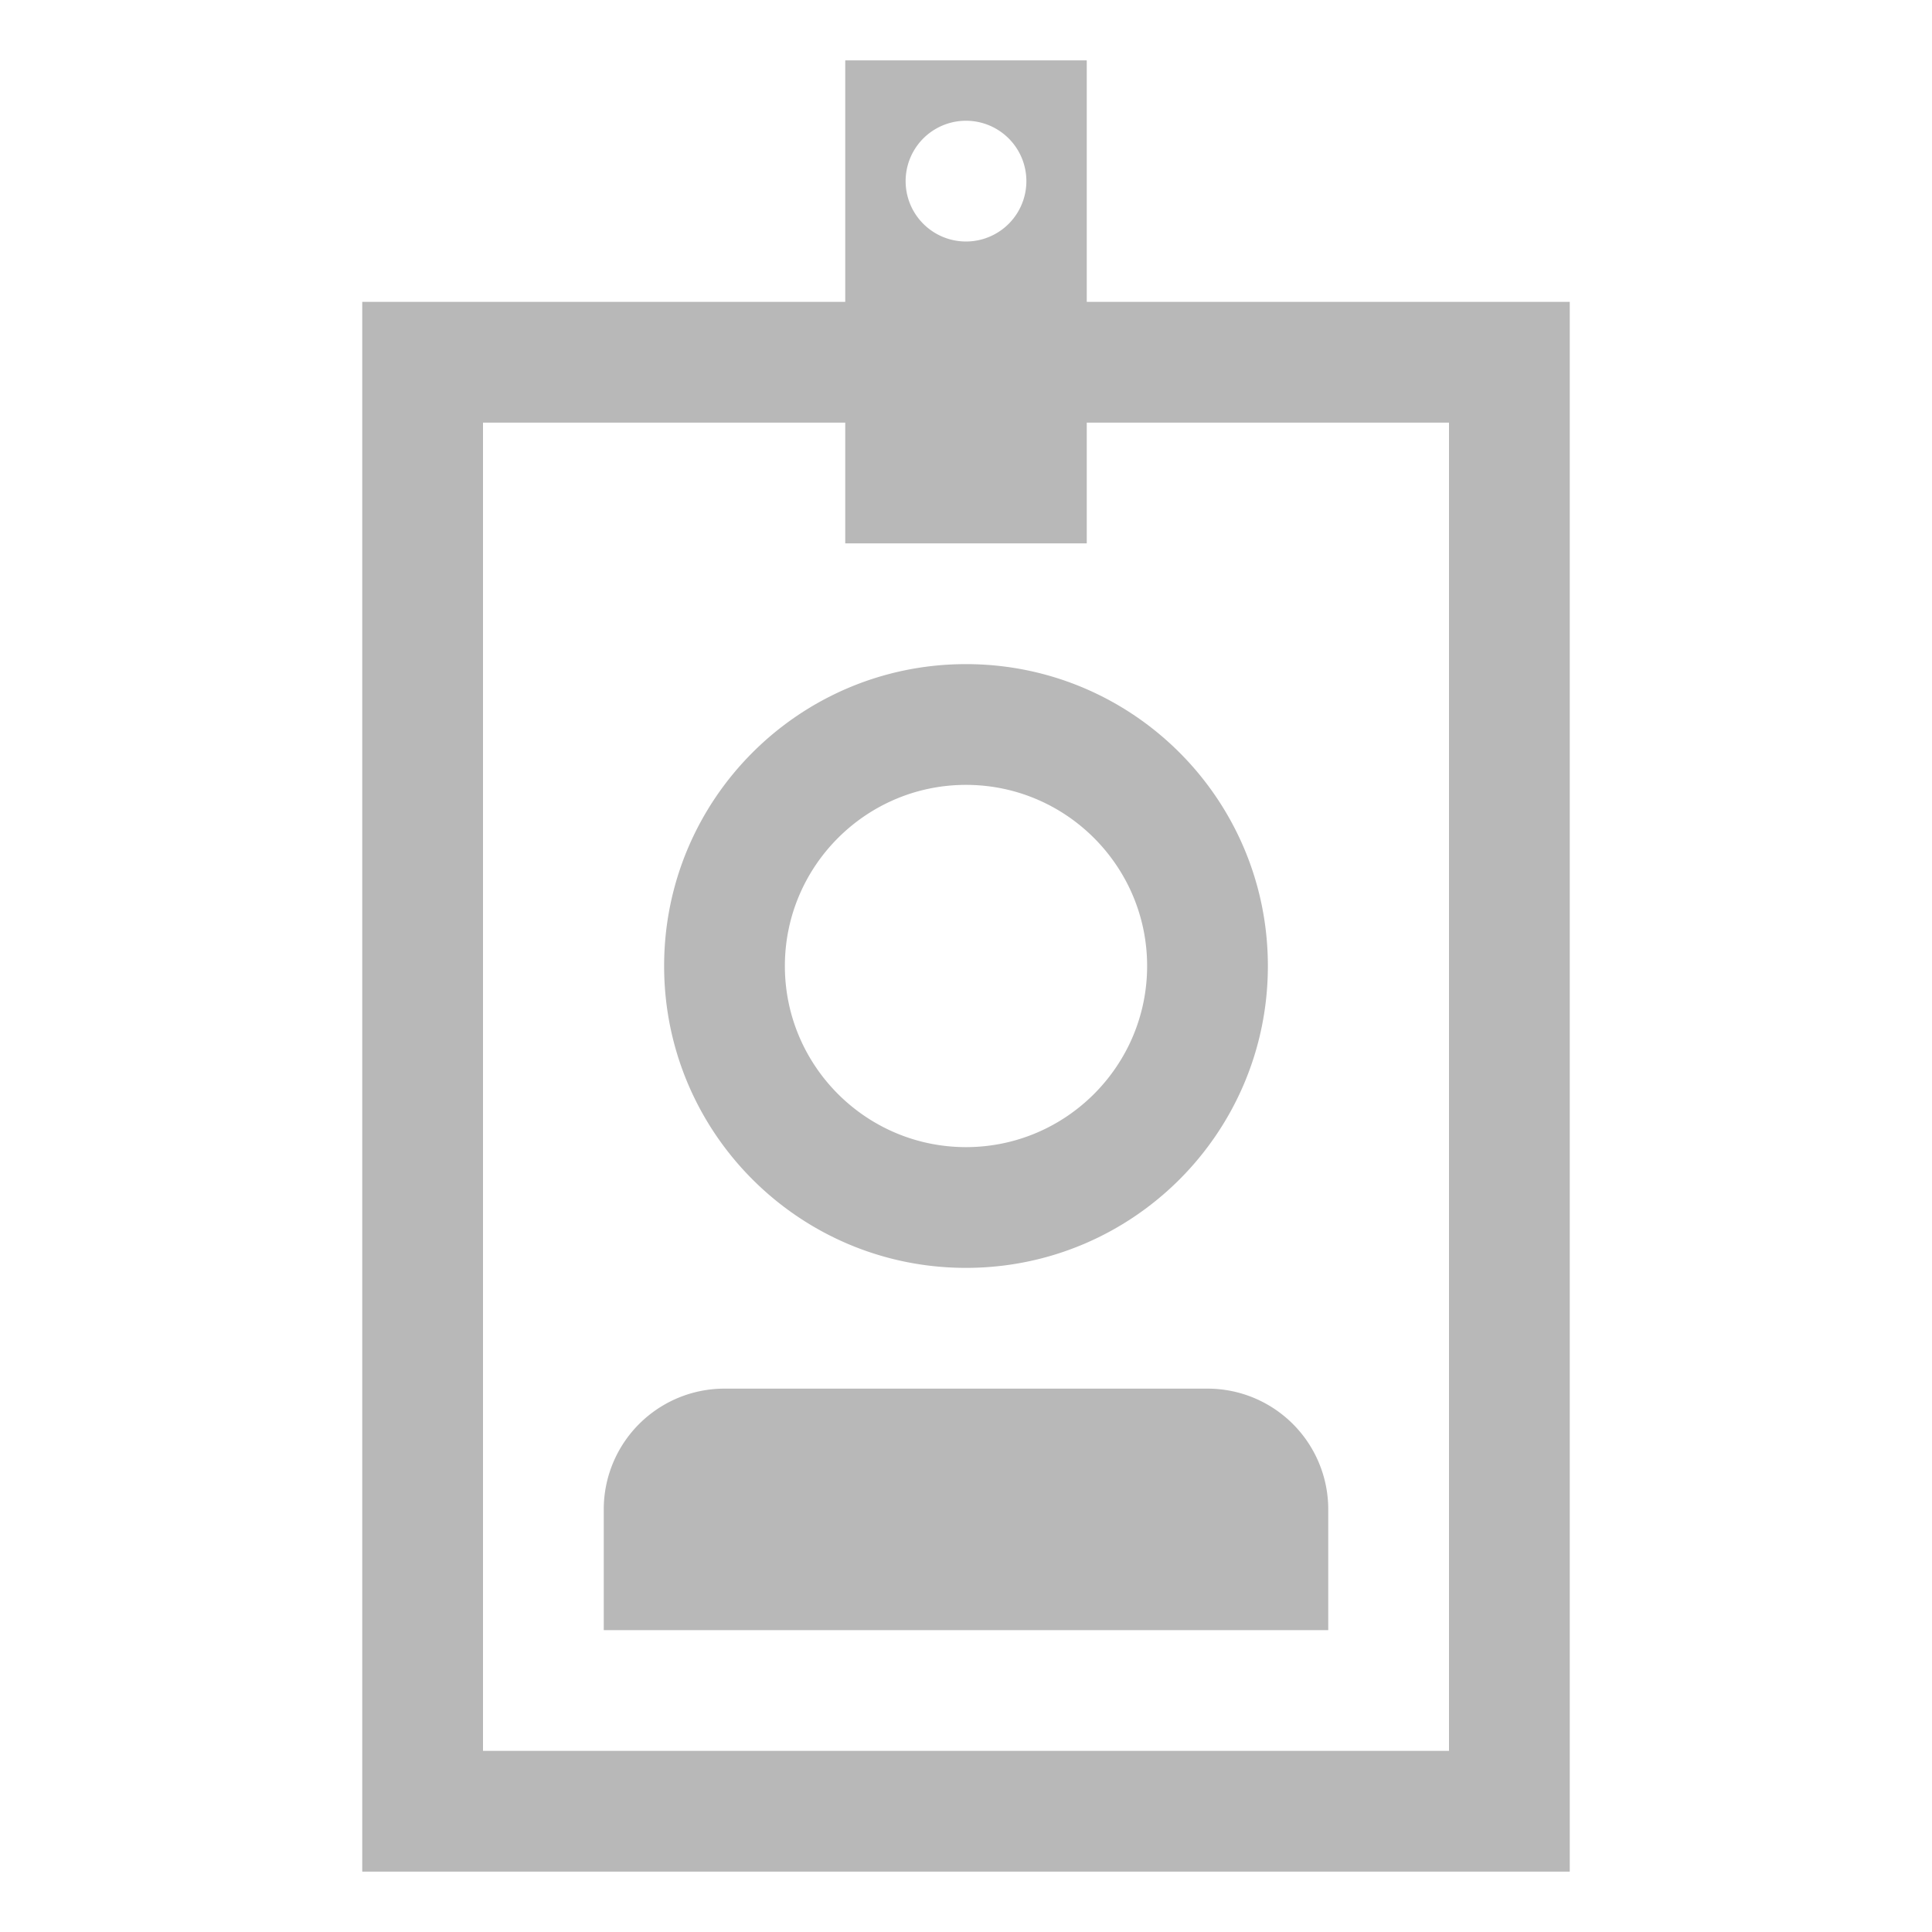
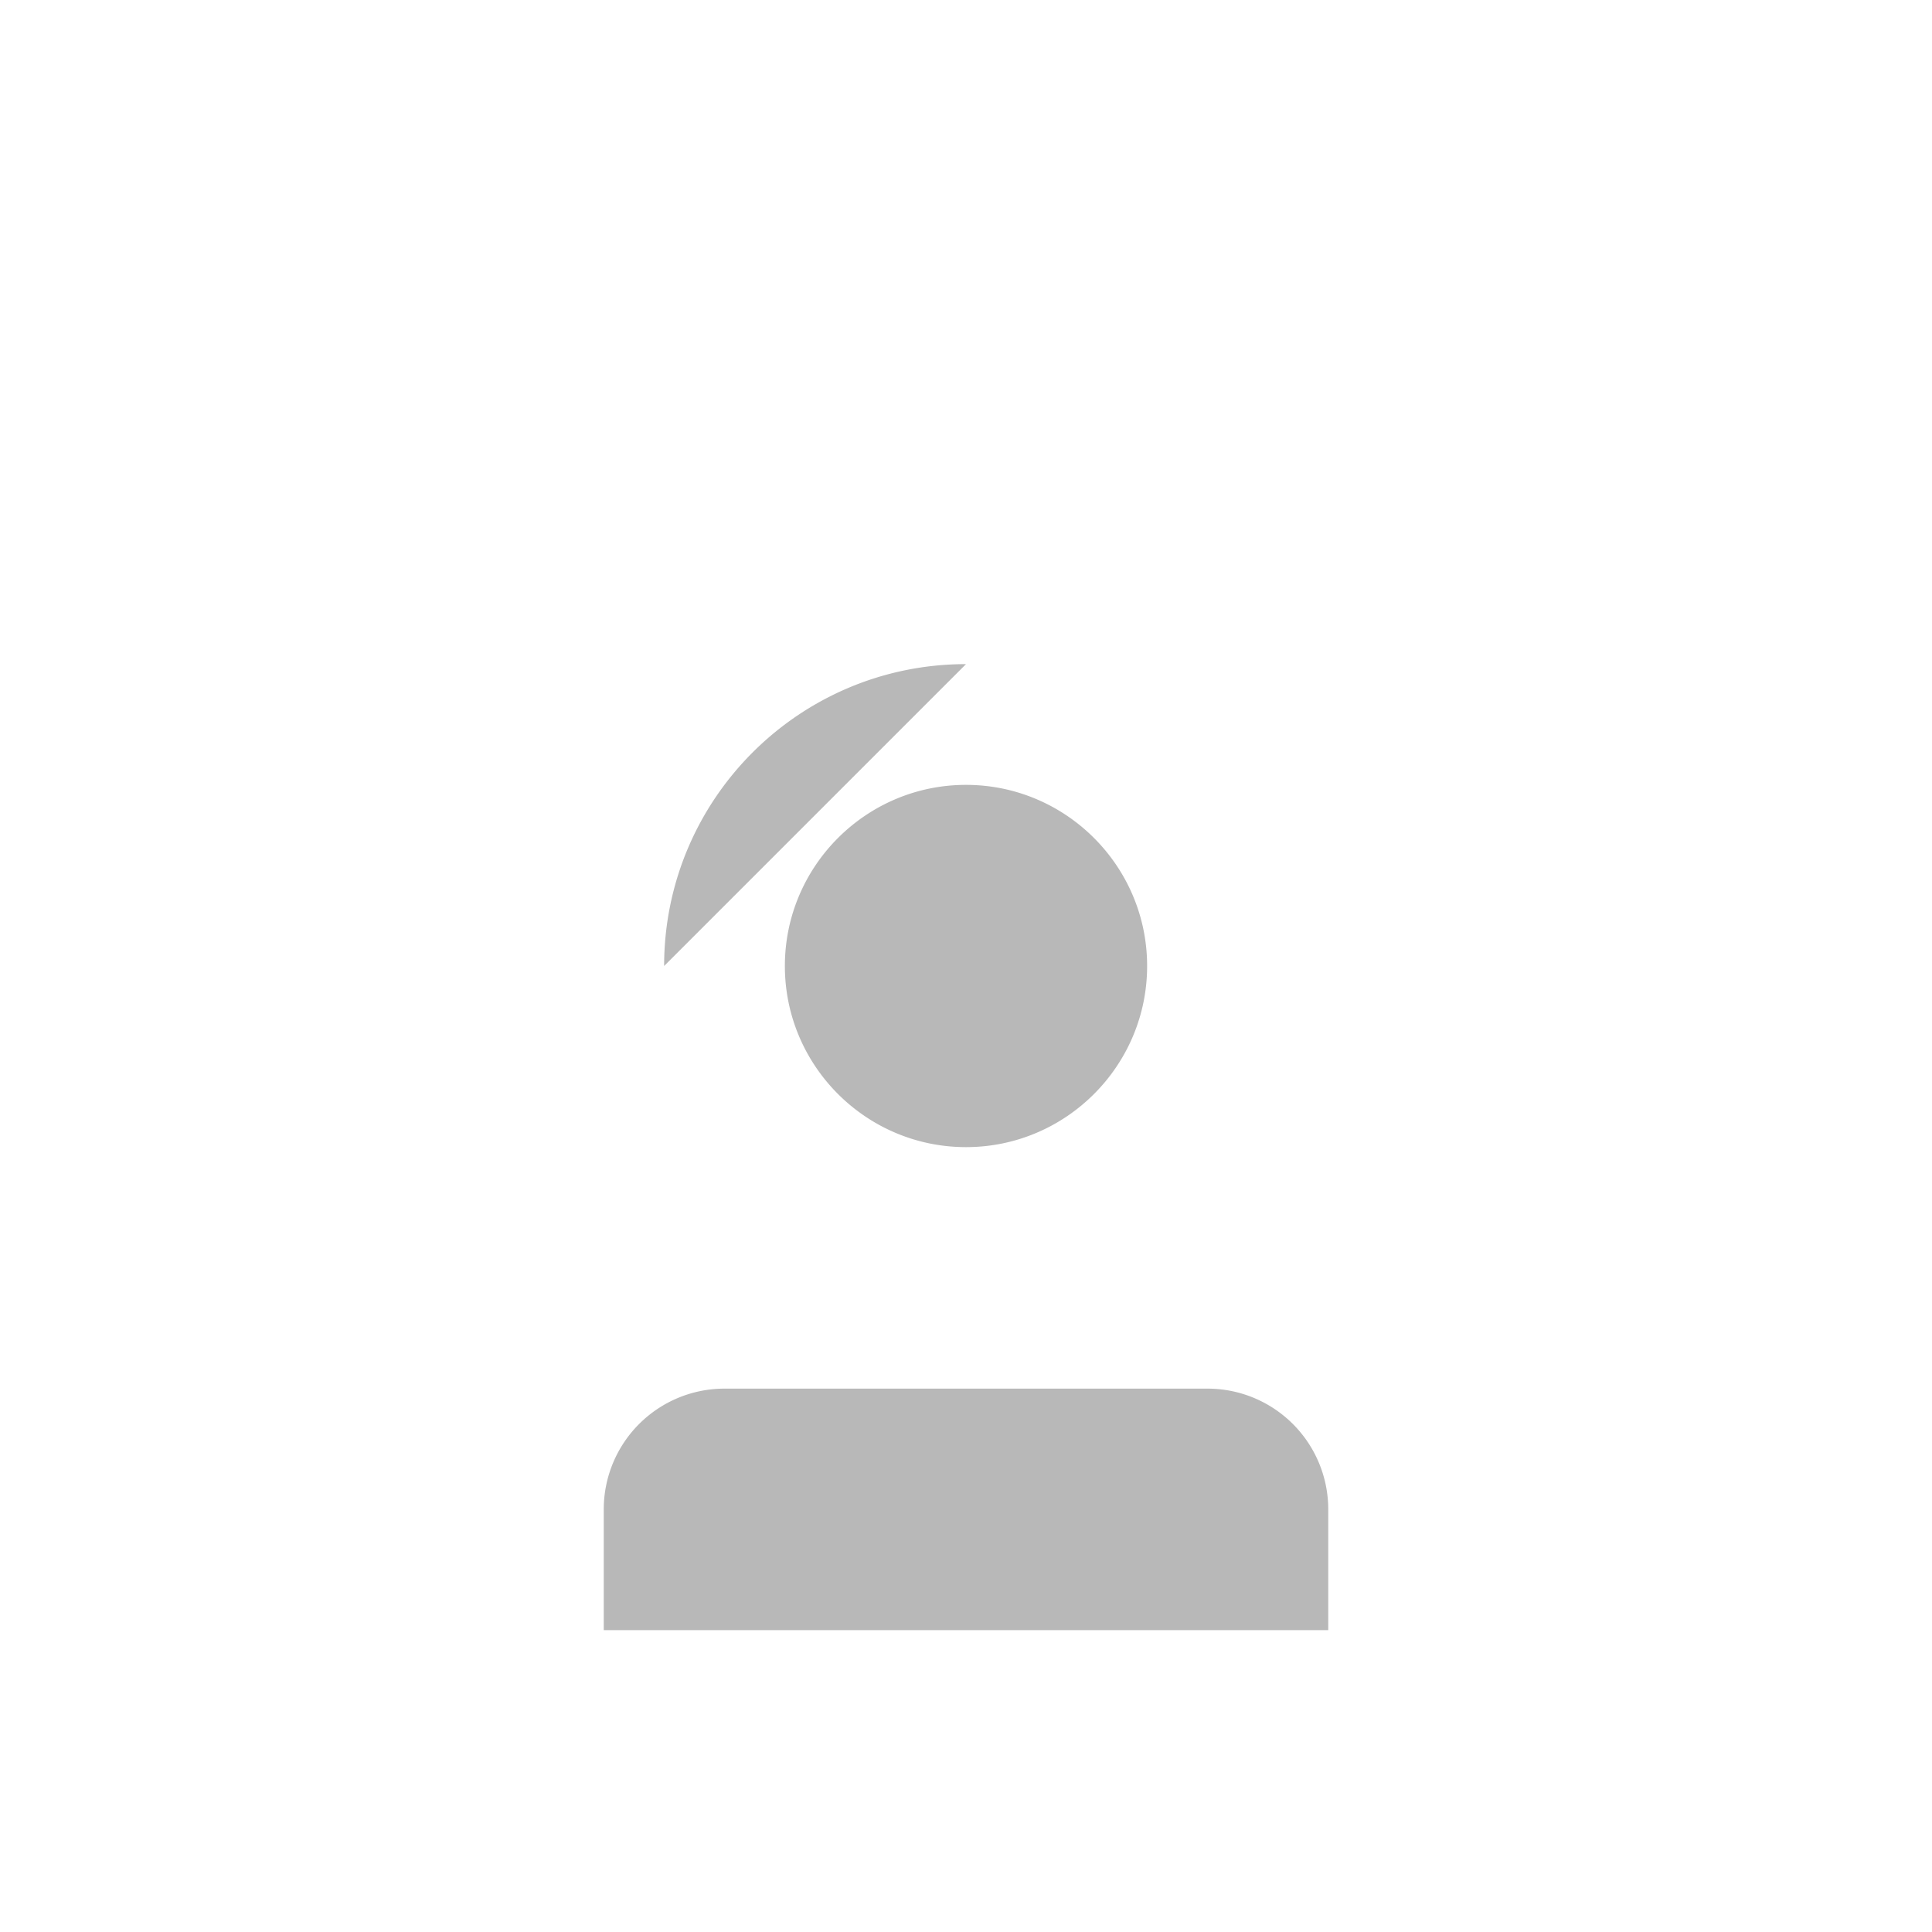
<svg xmlns="http://www.w3.org/2000/svg" viewBox="0 0 32 32" id="role">
-   <path d="M18 5V1h-4v4H6v26h20V5h-8zm-2-3a1 1 0 1 1 0 2 1 1 0 0 1 0-2zm8 27H8V7h6v2h4V7h6v22z" fill="#b8b8b8" />
-   <path d="M16 11c-2.762 0-5 2.238-5 5s2.238 5 5 5 5-2.238 5-5-2.238-5-5-5zm0 8c-1.654 0-3-1.346-3-3s1.346-3 3-3 3 1.346 3 3-1.346 3-3 3zm-4 4a2 2 0 0 0-2 2v2h12v-2a2 2 0 0 0-2-2h-8z" fill="#b8b8b8" />
+   <path d="M16 11c-2.762 0-5 2.238-5 5zm0 8c-1.654 0-3-1.346-3-3s1.346-3 3-3 3 1.346 3 3-1.346 3-3 3zm-4 4a2 2 0 0 0-2 2v2h12v-2a2 2 0 0 0-2-2h-8z" fill="#b8b8b8" />
</svg>